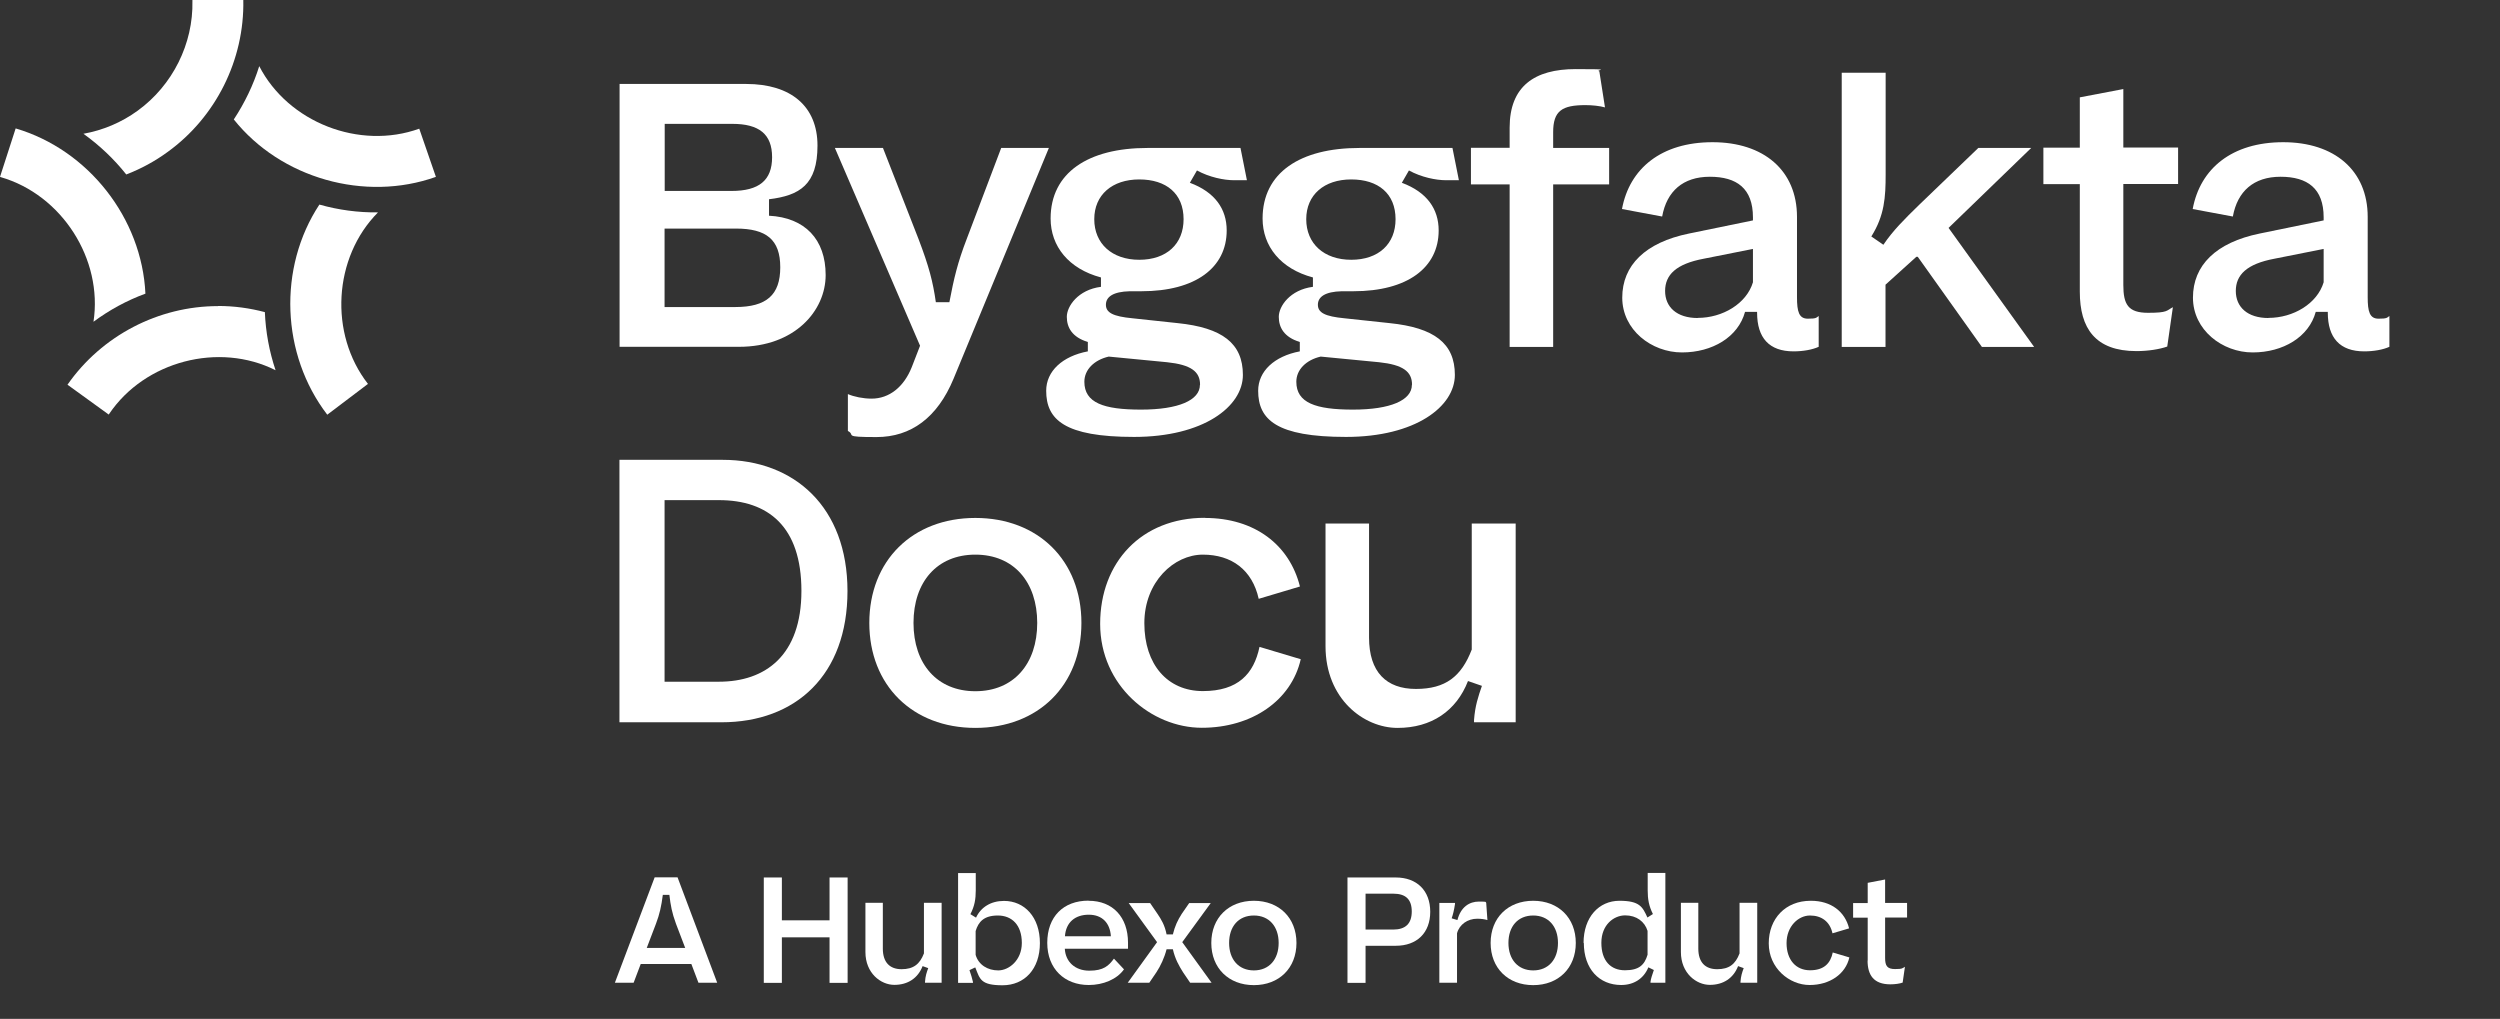
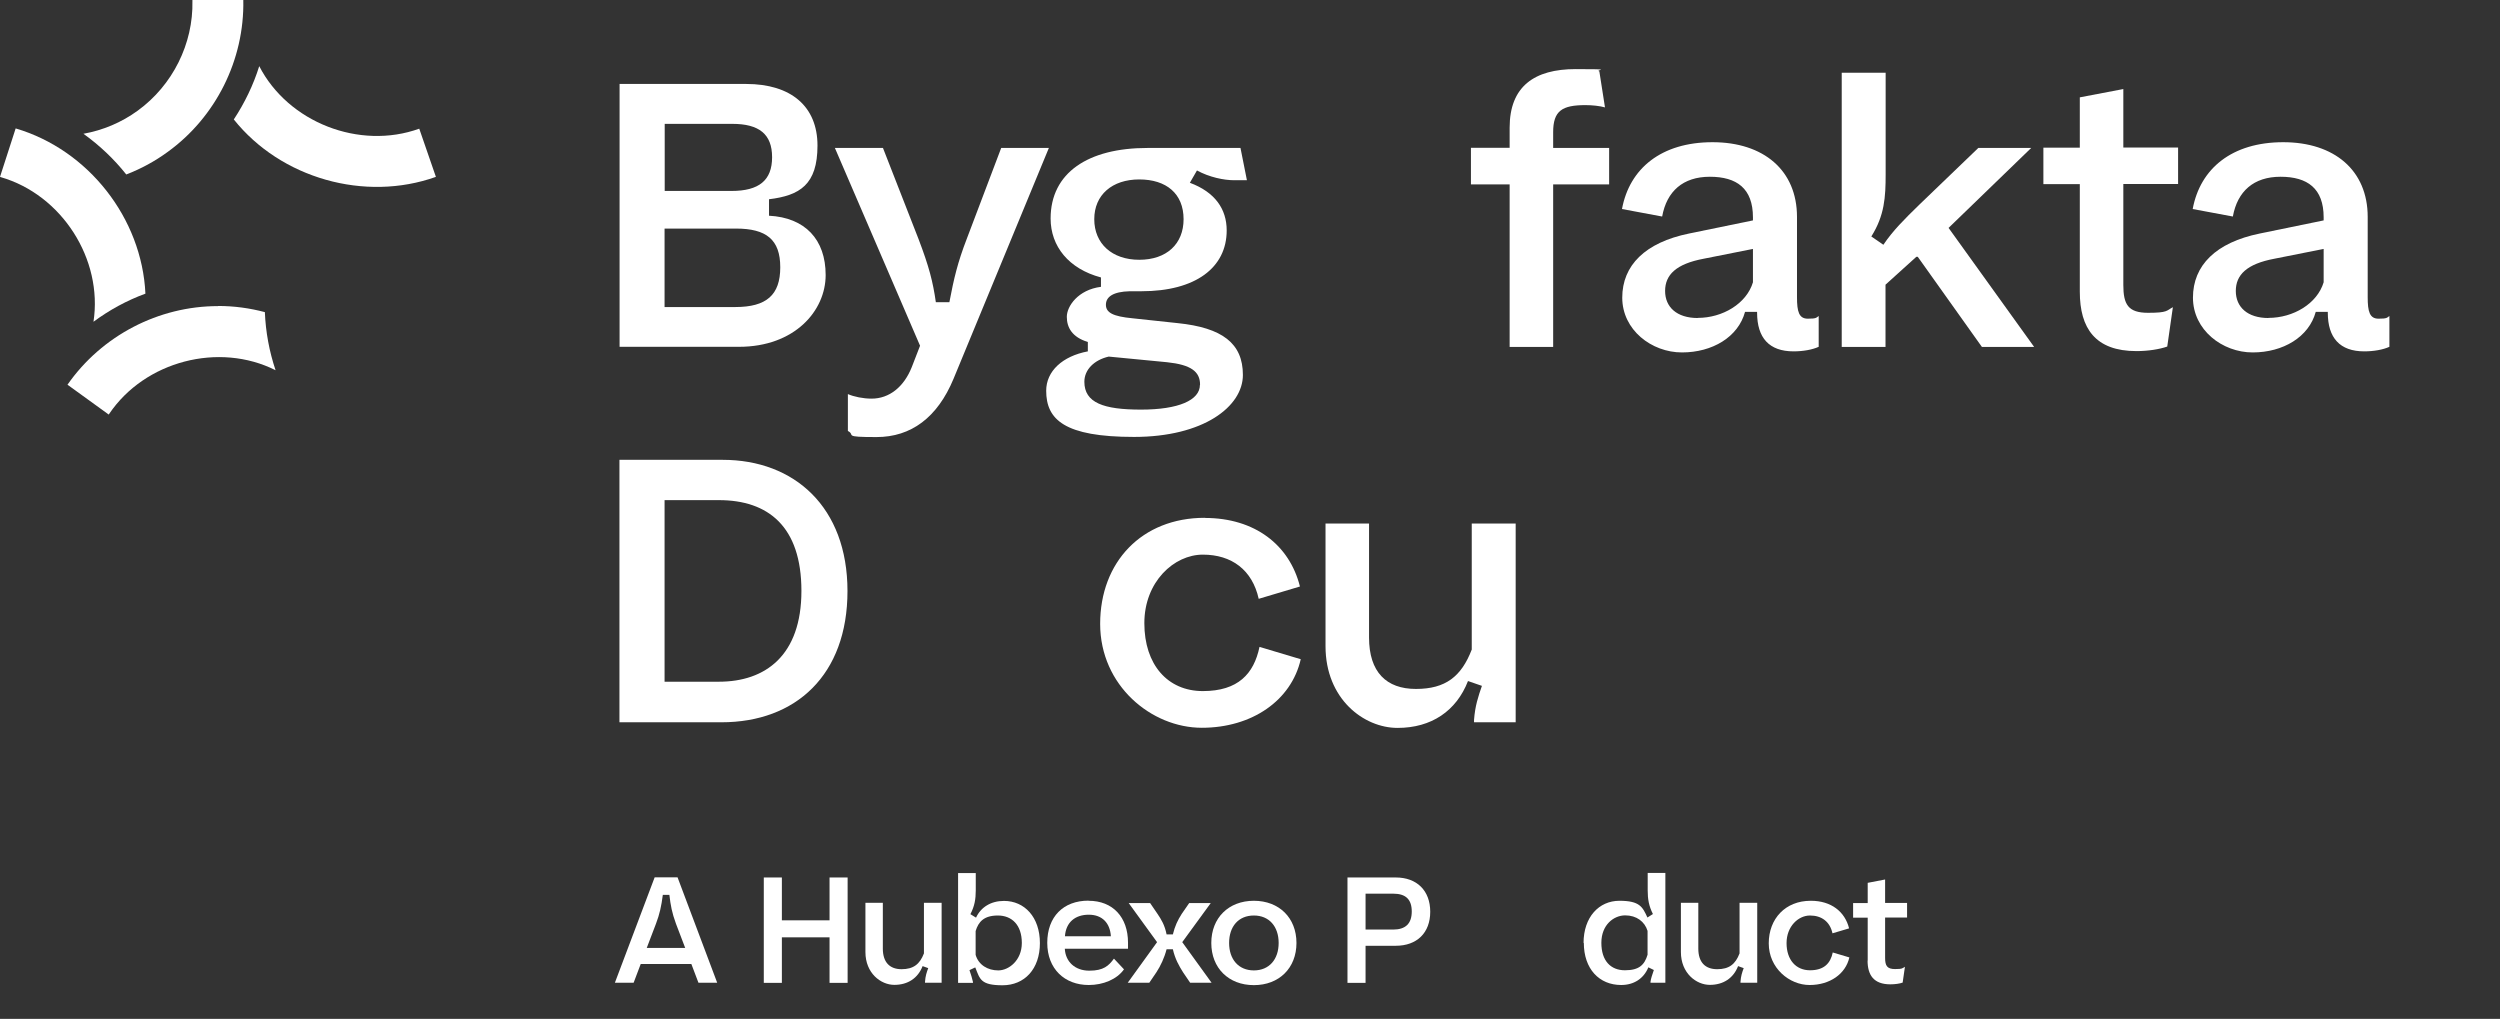
<svg xmlns="http://www.w3.org/2000/svg" id="Layer_1" version="1.1" viewBox="0 0 1867 760.9">
  <rect x="0" y="0" width="1867" height="760.9" fill="#333333" stroke="none" />
  <defs>
    <style>
      .st0 {
        fill: #fff;
      }
    </style>
  </defs>
  <g>
    <path class="st0" d="M521.6,733.9l-5.3-14h-37.8l-5.3,14h-14l29.7-78.7h17.1l29.6,78.7h-13.9ZM483,707.9h28.7l-6.9-18.1c-3-8.2-4-13.7-4.9-21.5h-4.9c-1.1,8.5-2.4,14.4-5.1,21.5l-6.9,18.1h0Z" />
    <path class="st0" d="M570.4,655.3h13.5v32h35.6v-32h13.5v78.7h-13.5v-34h-35.6v34h-13.5v-78.7Z" />
    <path class="st0" d="M703.3,733.9h-12.5v-.7c.3-4.3,1.2-7,2.4-10.2l-4.2-1.5c-3.5,9-11,14-21.1,14s-21.6-8.7-21.6-24.5v-36.8h13v34.2c0,10.3,5.2,15.4,14,15.4s13.6-3.7,16.7-11.8v-37.8h13.2v59.6Z" />
    <path class="st0" d="M728.2,722.5l-4.2,2c1.2,3.6,2.1,6.3,2.6,8.8v.7h-11.1v-82h13.2v12.9c0,6.7-.9,11.8-4,17.8l4.2,2.6c3.6-7.8,11.1-12.5,20.9-12.5,15.3,0,26.8,12.1,26.8,31.5s-11.5,31.5-27.9,31.5-16.9-4.6-20.3-13.2h0,0ZM763.1,704.2c0-13.5-7.5-20.5-17.9-20.5s-14.5,4.7-16.6,11.6v17.8c2.2,7.5,9,11.6,16.9,11.6s17.6-7.5,17.6-20.5h0Z" />
    <path class="st0" d="M813,672.7c18,0,29.4,12.2,29.4,31.3v4.5h-47.2c.5,9.7,7.6,16.4,18.3,16.4s14.5-3.7,18.4-9l7.5,8c-5.3,7.5-15.6,11.7-26.3,11.7-18,0-31-12-31-31.5s12-31.5,30.8-31.5h0ZM829.6,699.2c-.6-9.7-6.3-16.1-16.5-16.1s-17.1,5.7-17.8,16.1h34.3Z" />
    <path class="st0" d="M864.1,703.6l-21.2-29.2h16l5.6,8.2c2.8,4.2,5.3,8.2,6.7,15.2h4.7c1.5-6.2,3.6-10.6,6.6-15.3l5.6-8.1h16.1l-21.3,29.2,21.9,30.3h-16l-5.3-7.8c-2.9-4.6-6-10-7.6-17.2h-4.7c-1.6,6.3-4.5,12.5-7.6,17.2l-5.3,7.8h-16.1l21.9-30.3h0Z" />
    <path class="st0" d="M936.4,672.7c18.9,0,31.8,12.8,31.8,31.5s-12.9,31.5-31.8,31.5-31.8-12.8-31.8-31.5,12.9-31.5,31.8-31.5ZM936.4,683.7c-11.5,0-18.5,8.2-18.5,20.5s7.1,20.5,18.5,20.5,18.5-8.2,18.5-20.5-7.1-20.5-18.5-20.5Z" />
    <path class="st0" d="M1019.8,706.3v27.7h-13.5v-78.7h36.1c15.7,0,25.7,9.8,25.7,25.6s-10,25.4-25.7,25.4h-22.6,0ZM1019.8,667.4v26.8h20.6c9.2,0,13.9-4.4,13.9-13.5s-4.6-13.3-13.7-13.3h-20.8Z" />
-     <path class="st0" d="M1074.9,733.9v-59.6h11.7v.8c-.8,5.1-1.5,7.8-2.5,10.7l4.3,1.3c2.5-9.8,9-13.8,16-13.8s4.6.3,5.5.9l.9,12.9c-1.9-.6-4.7-1-7.6-1-7.3,0-13.4,4.4-15.1,10.9v36.9h-13.2s0,0,0,0Z" />
-     <path class="st0" d="M1145,672.7c18.9,0,31.8,12.8,31.8,31.5s-12.9,31.5-31.8,31.5-31.8-12.8-31.8-31.5,12.9-31.5,31.8-31.5ZM1145,683.7c-11.5,0-18.5,8.2-18.5,20.5s7.1,20.5,18.5,20.5,18.5-8.2,18.5-20.5-7.1-20.5-18.5-20.5Z" />
    <path class="st0" d="M1182.6,704.2c0-19.3,11.5-31.5,26.8-31.5s17.3,4.7,20.9,12.5l4.1-2.6c-3-6-3.9-11-3.9-17.8v-12.9h13.2v82h-11.1v-.7c.3-2.5,1.3-5.2,2.5-8.8l-4.1-2c-3.5,8.5-10.9,13.2-20.3,13.2-16.4,0-27.9-12-27.9-31.5h0ZM1230.4,713v-17.8c-2.1-6.9-8.2-11.6-16.7-11.6s-17.8,7-17.8,20.5,7,20.5,17.6,20.5,14.6-4,16.9-11.6h0Z" />
    <path class="st0" d="M1312.3,733.9h-12.5v-.7c.3-4.3,1.2-7,2.4-10.2l-4.2-1.5c-3.5,9-11,14-21.1,14s-21.6-8.7-21.6-24.5v-36.8h13v34.2c0,10.3,5.2,15.4,14.1,15.4s13.6-3.7,16.7-11.8v-37.8h13.2v59.6h0Z" />
    <path class="st0" d="M1352.4,672.7c15.1,0,25.4,8.1,28.5,20.6l-12.4,3.7c-1.9-8.7-8.1-13.3-16.8-13.3s-17.5,8.1-17.5,20.6,7,20.3,17.5,20.3,15.3-5.2,17-13.3l12.4,3.7c-2.8,12.4-14.6,20.6-29.7,20.6s-30.5-12.6-30.5-31.1,12.5-31.8,31.3-31.8h0Z" />
    <path class="st0" d="M1394.8,717.5v-32.2h-10.9v-10.9h10.9v-15.1l13-2.5v17.5h16.4v10.9h-16.4v30.2c0,5.8,1.5,8.3,7.4,8.3s5.5-.7,7.4-1.7l-1.7,11.8c-2.2.8-5.7,1.3-9.2,1.3-12.4,0-17-6.9-17-17.8h0Z" />
  </g>
  <g>
    <path class="st0" d="M94.3,130.3c10.9-4.2,21.3-9.8,31-16.9q4.3-3.1,0,0C161.2,87.4,182.6,44.7,181.7,0h-38v.7c.7,32-14.8,63-40.8,81.9h0c-12.2,8.9-26.1,14.7-40.6,17.3,12,8.6,22.8,18.8,32,30.4,0,0,0,0,0,0Z" />
    <path class="st0" d="M69.8,240.3c11.9-8.8,24.9-15.9,38.8-21-2.6-56.3-42.6-107.4-96.9-123.4L0,132.1c.2,0,.6.2.6.2,45.6,13.2,76.4,61.3,69.2,108.1Z" />
    <path class="st0" d="M162.8,228.6c-44.4,0-86.8,22-112.4,58.7h0l30.8,22.3c.1-.2.4-.6.4-.6,26.6-39.3,81.9-53.8,124.2-32.5-4.7-14-7.4-28.6-8-43.4-11.3-3-23-4.6-35-4.6Z" />
-     <path class="st0" d="M238.5,152.8c-31,47.1-28.6,111.9,5.9,156.9,0,0,30.3-23,30.4-23-29.2-37.4-25.9-94.5,7.5-128.1-14.8.2-29.5-1.8-43.7-5.8h0,0Z" />
    <path class="st0" d="M325.5,132l-12.4-35.9h0c-44.6,16.1-97.9-4.7-119.5-46.7-4.4,14.1-10.9,27.5-19,39.8,35.1,44,97.9,61.8,150.9,42.9h0Z" />
  </g>
  <g>
    <path class="st0" d="M462.7,259V62.7h94.5c33.6,0,53.3,16.8,53.3,46s-13.2,37.3-36.2,40.1v12.3c26.9,1.4,42.3,17.7,42.3,44.3s-23,53.6-64.8,53.6h-89.2ZM496.4,142.6h49.9c20.5,0,30.3-7.9,30.3-25.2s-9.8-24.9-29.7-24.9h-50.5v50.2h0ZM549.1,229.3c23.3,0,33.6-9,33.6-29.7s-10.4-28.9-33.1-28.9h-53.3v58.6h52.7Z" />
    <path class="st0" d="M633.2,321.8v-27.5c4.5,2,11.5,3.4,17.7,3.4,13.2,0,24.1-8.7,30-23.5l6.2-16-63.6-147.7h35.9l26.6,68.1c7.8,20.5,10.7,31.7,12.9,47.1h10.1c3.4-17.9,6.2-29.7,12.9-47.1l25.8-68.1h35.6l-71.2,172.4c-12,28.9-31.7,43.5-57.5,43.5s-15.4-1.4-21.3-4.5h0Z" />
    <path class="st0" d="M781.3,291.8c0-14.6,12.1-25.8,31.1-29.4v-7c-11.8-3.6-15.7-10.9-15.7-18.8s8.4-20.2,25.5-22.4v-7c-24.1-6.4-37.6-23.3-37.6-44,0-34.2,28-52.7,72.3-52.7h69.5l4.8,24.1h-9.5c-7.6,0-18.5-2.2-27.8-7.3l-5.3,9.2c18.8,7,27.5,19.6,27.5,35.6,0,27.8-23.3,45.4-63.6,45.4h-8.7c-12.6.3-17.9,4.2-17.9,10.1s5.3,8.7,19.9,10.1l33.6,3.6c33.4,3.4,48.8,15.1,48.8,38.7s-29.4,46.3-81.3,46.3-65.6-12.9-65.6-34.5h0ZM896.2,287.3c0-9.8-6.7-14.9-24.7-16.8l-43.5-4.2c-10.9,2.5-18.2,9.8-18.2,18.8,0,15.7,14.3,20.8,42.3,20.8s44-7,44-18.5h0ZM883.9,163.7c0-19.1-12.9-29.7-33.1-29.7s-33.6,11.5-33.6,29.7,13.2,30.3,33.6,30.3,33.1-11.8,33.1-30.3Z" />
-     <path class="st0" d="M939.6,291.8c0-14.6,12.1-25.8,31.1-29.4v-7c-11.8-3.6-15.7-10.9-15.7-18.8s8.4-20.2,25.5-22.4v-7c-24.1-6.4-37.6-23.3-37.6-44,0-34.2,28-52.7,72.3-52.7h69.5l4.8,24.1h-9.5c-7.6,0-18.5-2.2-27.8-7.3l-5.3,9.2c18.8,7,27.5,19.6,27.5,35.6,0,27.8-23.3,45.4-63.6,45.4h-8.7c-12.6.3-17.9,4.2-17.9,10.1s5.3,8.7,19.9,10.1l33.6,3.6c33.4,3.4,48.8,15.1,48.8,38.7s-29.4,46.3-81.3,46.3-65.6-12.9-65.6-34.5h0s0,0,0,0ZM1054.5,287.3c0-9.8-6.7-14.9-24.7-16.8l-43.5-4.2c-10.9,2.5-18.2,9.8-18.2,18.8,0,15.7,14.3,20.8,42.3,20.8s44-7,44-18.5ZM1042.2,163.7c0-19.1-12.9-29.7-33.1-29.7s-33.6,11.5-33.6,29.7,13.2,30.3,33.6,30.3,33.1-11.8,33.1-30.3Z" />
    <path class="st0" d="M1098.5,137.6v-27.2h28.9v-15.1c0-30.8,18.5-43.7,49.3-43.7s13.7.6,17.7,1.7l4.2,26.9c-3.9-1.1-9.5-1.7-14.6-1.7-17.4,0-24.1,4.2-24.1,20.2v11.8h41.8v27.2h-41.8v121.4h-32.5v-121.4h-28.9Z" />
    <path class="st0" d="M1309.1,164.5v-2.2c0-21.6-12.1-30.3-32.2-30.3s-32.2,10.9-35.6,29.7l-30-5.6c5.6-30.3,29.4-49.9,67.6-49.9s63.1,21,63.1,55.8v60c0,10.6,1.4,16,8.1,16s6.2-.8,8.1-2v23c-4.8,2.2-11.8,3.4-18.8,3.4-18.2,0-27.2-10.1-27.2-28.9v-.6h-9c-5.1,18.8-24.4,30.3-47.1,30.3s-44.6-16.8-44.6-40.9,17.1-41.2,49.9-47.9l47.7-9.8h0ZM1267.9,237.4c18.5,0,36.4-10.6,41.2-26.6v-24.9l-36.7,7.3c-20.8,3.9-28.9,12.1-28.9,24.1s8.7,20.2,24.4,20.2h0Z" />
    <path class="st0" d="M1375.4,259V54.3h32.8v76c0,16.8-.8,30.6-10.7,46.3l9,6.2c7-10.4,15.4-18.8,26.9-30l44-42.3h39.5l-61.7,59.7,63.9,88.9h-39l-47.9-67.3h-1.1l-23,20.8v46.5h-32.8,0,0Z" />
    <path class="st0" d="M1553.2,218v-80.5h-27.2v-27.2h27.2v-37.6l32.5-6.2v43.7h40.9v27.2h-40.9v75.4c0,14.6,3.6,20.8,18.5,20.8s13.7-1.7,18.5-4.2l-4.2,29.4c-5.6,2-14.3,3.4-23,3.4-30.8,0-42.3-17.1-42.3-44.3h0s0,0,0,0Z" />
    <path class="st0" d="M1735.3,164.5v-2.2c0-21.6-12.1-30.3-32.2-30.3s-32.2,10.9-35.6,29.7l-30-5.6c5.6-30.3,29.4-49.9,67.6-49.9s63.1,21,63.1,55.8v60c0,10.6,1.4,16,8.1,16s6.2-.8,8.1-2v23c-4.8,2.2-11.8,3.4-18.8,3.4-18.2,0-27.2-10.1-27.2-28.9v-.6h-9c-5.1,18.8-24.4,30.3-47.1,30.3s-44.6-16.8-44.6-40.9,17.1-41.2,49.9-47.9l47.7-9.8h0ZM1694.1,237.4c18.5,0,36.4-10.6,41.2-26.6v-24.9l-36.7,7.3c-20.8,3.9-28.9,12.1-28.9,24.1s8.7,20.2,24.4,20.2h0Z" />
    <g>
      <path class="st0" d="M462.7,343.4h77c53.5,0,93.2,35.3,93.2,98s-38.6,98-94.1,98h-76.2v-196h0ZM496.3,373.6v135.5h40.6c34.7,0,61.6-19.6,61.6-67.8s-24.9-67.8-61.6-67.8h-40.6,0Z" />
-       <path class="st0" d="M728.4,386.8c47,0,79.2,31.9,79.2,78.4s-32.2,78.4-79.2,78.4-79.2-31.9-79.2-78.4,32.2-78.4,79.2-78.4h0ZM728.4,414.2c-28.6,0-46.2,20.4-46.2,51s17.6,51,46.2,51,46.2-20.4,46.2-51-17.6-51-46.2-51h0Z" />
      <path class="st0" d="M899.7,386.8c37.5,0,63.3,20.2,71.1,51.2l-30.8,9.2c-4.8-21.6-20.2-33-41.7-33s-43.7,20.2-43.7,51.2,17.4,50.7,43.7,50.7,38.1-12.9,42.3-33l30.8,9.2c-7,30.8-36.4,51.2-73.9,51.2s-75.9-31.4-75.9-77.6,31.1-79.2,78.1-79.2h0Z" />
      <path class="st0" d="M1131.9,539.4h-31.1v-1.7c.8-10.6,3.1-17.4,5.9-25.5l-10.4-3.6c-8.7,22.4-27.4,35-52.6,35s-53.8-21.6-53.8-61v-91.6h32.5v85.1c0,25.8,12.9,38.4,35,38.4s33.9-9.2,41.7-29.4v-94.1h32.8v148.4h0Z" />
    </g>
  </g>
</svg>